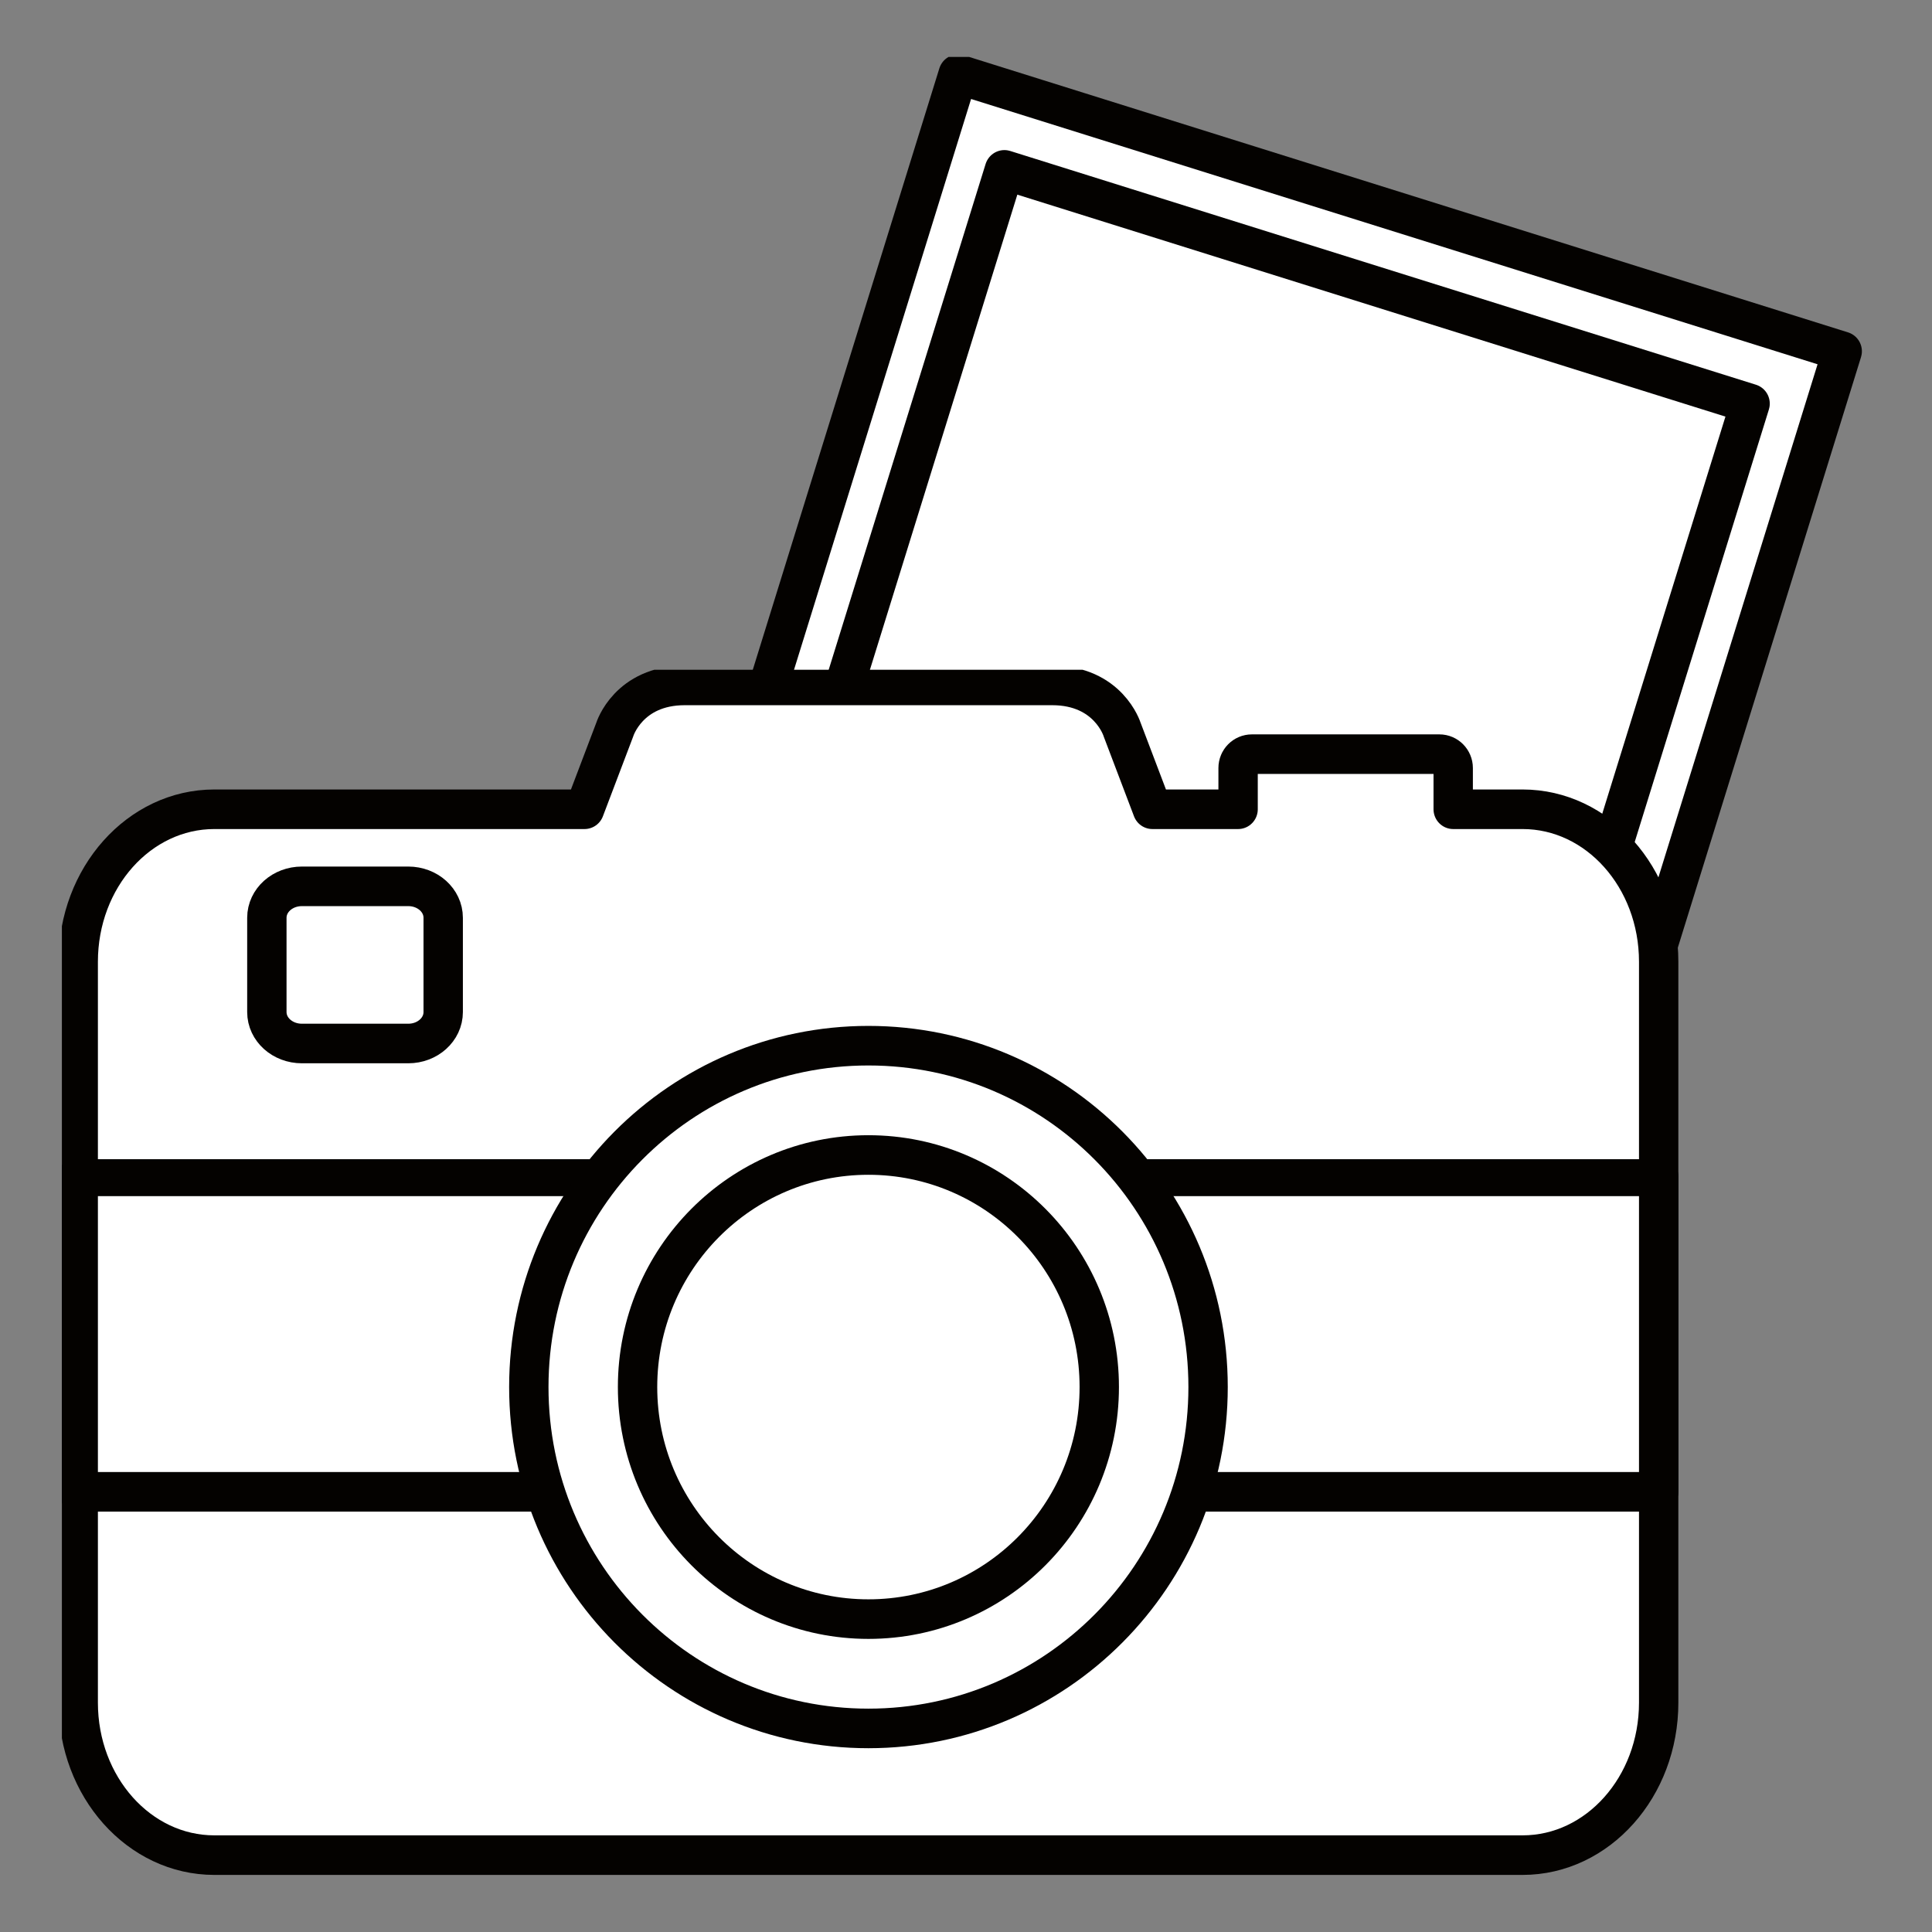
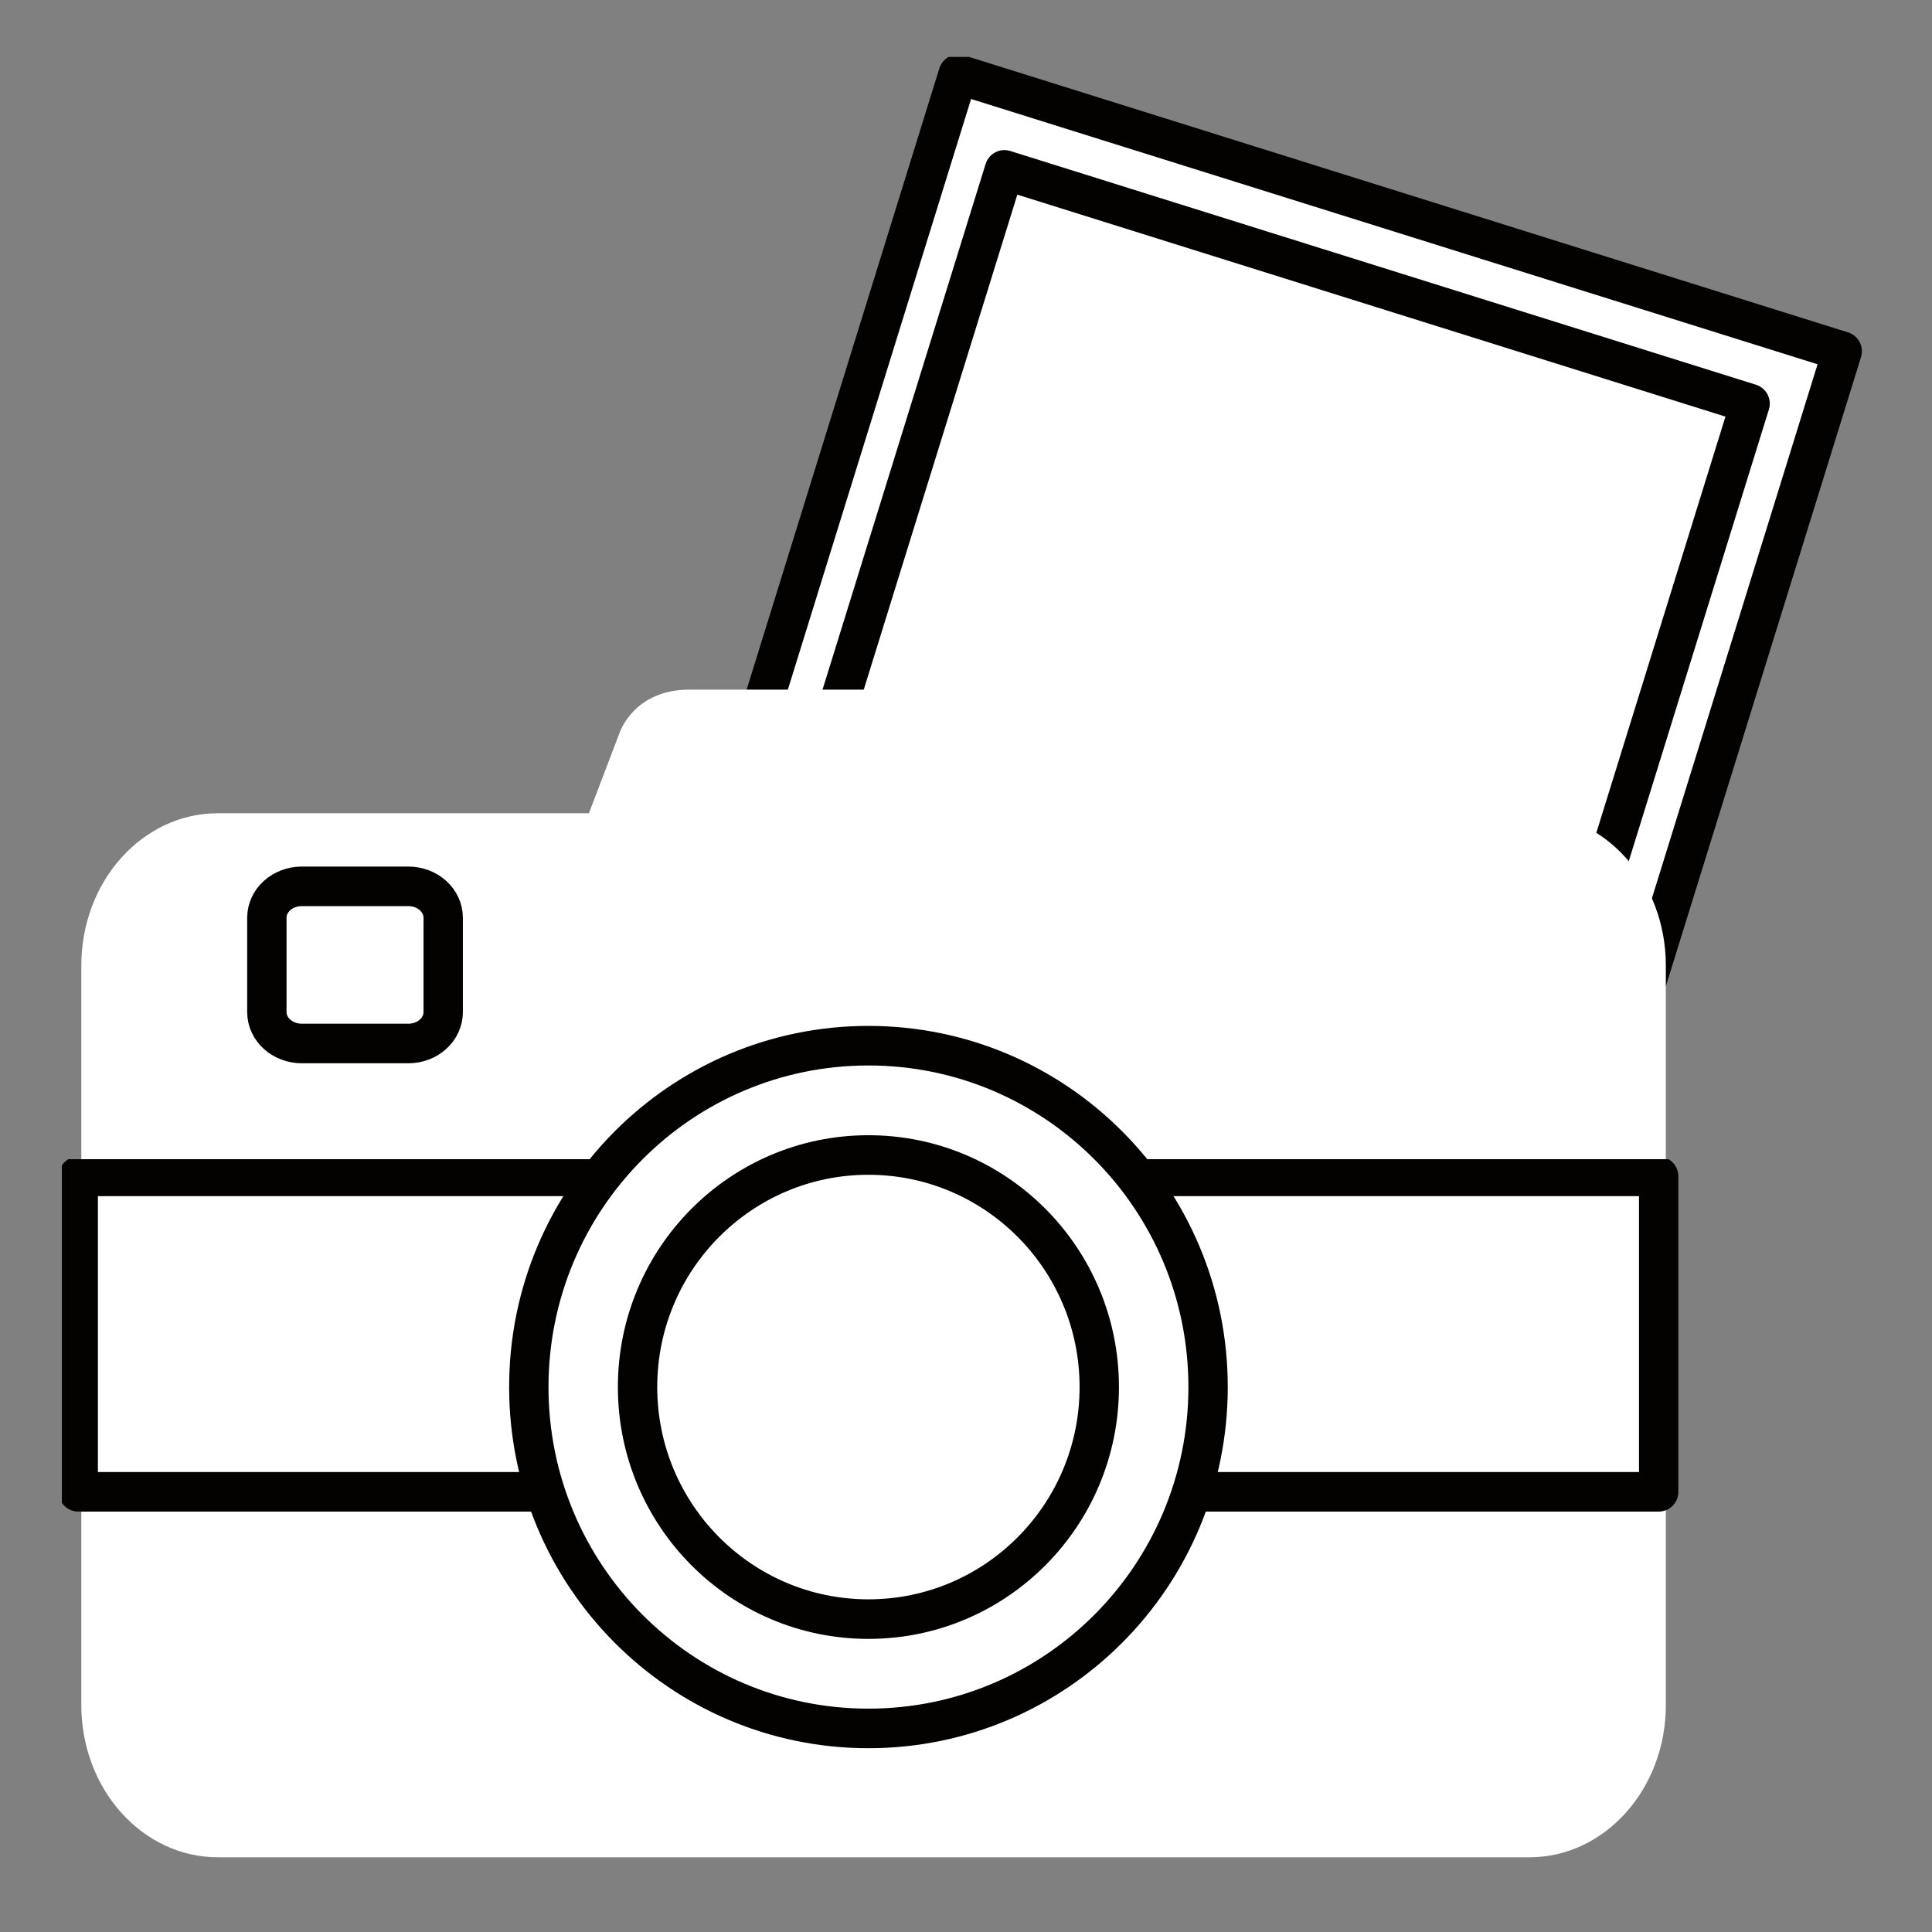
<svg xmlns="http://www.w3.org/2000/svg" width="500" zoomAndPan="magnify" viewBox="0 0 375 375" height="500" preserveAspectRatio="xMidYMid meet">
  <rect x="0" y="0" width="375" height="375" fill="#808080" stroke="none" />
  <defs>
    <clipPath id="fdd9d046e2">
      <path d="M 126 11.051 L 363 11.051 L 363 257 L 126 257 Z M 126 11.051 " />
    </clipPath>
    <clipPath id="418c0aa36d">
-       <path d="M 12.012 130 L 328 130 L 328 364.301 L 12.012 364.301 Z M 12.012 130 " />
-     </clipPath>
+       </clipPath>
    <clipPath id="f81d870e79">
      <path d="M 12.012 225 L 328 225 L 328 294 L 12.012 294 Z M 12.012 225 " />
    </clipPath>
  </defs>
  <g id="84150e4182">
    <path style=" stroke:none;fill-rule:nonzero;fill:#ffffff;fill-opacity:1;" d="M 301.984 252.285 L 129.953 198.582 L 187.016 15.43 L 359.051 69.113 L 301.984 252.285 " />
    <g clip-rule="nonzero" clip-path="url(#fdd9d046e2)">
      <path style="fill:none;stroke-width:40;stroke-linecap:round;stroke-linejoin:round;stroke:#040200;stroke-opacity:1;stroke-miterlimit:10;" d="M 2724.295 1790.396 L 1825.909 2070.594 L 2123.902 3026.2 L 3022.308 2746.104 Z M 2724.295 1790.396 " transform="matrix(0.191,0,0,-0.192,-219.689,595.434)" />
    </g>
    <path style=" stroke:none;fill-rule:nonzero;fill:#ffffff;fill-opacity:1;" d="M 292.984 233.77 L 147.875 188.461 L 196.016 33.965 L 341.125 79.254 L 292.984 233.77 " />
    <path style="fill:none;stroke-width:40;stroke-linecap:round;stroke-linejoin:round;stroke:#040200;stroke-opacity:1;stroke-miterlimit:10;" d="M 2677.295 1887.002 L 1919.501 2123.402 L 2170.902 2929.492 L 2928.696 2693.195 Z M 2677.295 1887.002 " transform="matrix(0.191,0,0,-0.192,-219.689,595.434)" />
    <path style=" stroke:none;fill-rule:nonzero;fill:#ffffff;fill-opacity:1;" d="M 296.852 157.852 L 283.352 157.852 L 283.352 149.859 C 283.352 148.387 282.148 147.176 280.672 147.176 L 244.176 147.176 C 242.68 147.176 241.492 148.387 241.492 149.859 L 241.492 157.852 L 224.816 157.852 L 218.918 142.387 C 218.918 142.387 216.273 133.855 205.301 133.855 L 133.82 133.855 C 122.848 133.855 120.203 142.387 120.203 142.387 L 114.309 157.852 L 42.27 157.852 C 27.637 157.852 15.785 171.078 15.785 187.387 L 15.785 330.961 C 15.785 347.273 27.637 360.496 42.27 360.496 L 296.852 360.496 C 311.484 360.496 323.336 347.273 323.336 330.961 L 323.336 187.387 C 323.336 171.078 311.484 157.852 296.852 157.852 " />
    <g clip-rule="nonzero" clip-path="url(#418c0aa36d)">
      <path style="fill:none;stroke-width:40;stroke-linecap:round;stroke-linejoin:round;stroke:#040200;stroke-opacity:1;stroke-miterlimit:10;" d="M 2697.49 2283.107 L 2626.99 2283.107 L 2626.99 2324.807 C 2626.99 2332.491 2620.707 2338.809 2612.996 2338.809 L 2422.405 2338.809 C 2414.592 2338.809 2408.391 2332.491 2408.391 2324.807 L 2408.391 2283.107 L 2321.306 2283.107 L 2290.503 2363.796 C 2290.503 2363.796 2276.693 2408.308 2219.392 2408.308 L 1846.105 2408.308 C 1788.803 2408.308 1774.993 2363.796 1774.993 2363.796 L 1744.19 2283.107 L 1368.006 2283.107 C 1291.59 2283.107 1229.699 2214.097 1229.699 2129.006 L 1229.699 1379.901 C 1229.699 1294.81 1291.59 1225.8 1368.006 1225.8 L 2697.49 1225.8 C 2773.906 1225.8 2835.797 1294.81 2835.797 1379.901 L 2835.797 2129.006 C 2835.797 2214.097 2773.906 2283.107 2697.49 2283.107 Z M 2697.49 2283.107 " transform="matrix(0.191,0,0,-0.192,-219.689,595.434)" />
    </g>
-     <path style=" stroke:none;fill-rule:nonzero;fill:#ffffff;fill-opacity:1;" d="M 323.336 290.098 L 15.785 290.098 L 15.785 228.977 L 323.336 228.977 L 323.336 290.098 " />
    <g clip-rule="nonzero" clip-path="url(#f81d870e79)">
      <path style="fill:none;stroke-width:40;stroke-linecap:round;stroke-linejoin:round;stroke:#040200;stroke-opacity:1;stroke-miterlimit:10;" d="M 2835.797 1593.107 L 1229.699 1593.107 L 1229.699 1912.009 L 2835.797 1912.009 Z M 2835.797 1593.107 " transform="matrix(0.191,0,0,-0.192,-219.689,595.434)" />
    </g>
    <path style=" stroke:none;fill-rule:nonzero;fill:#ffffff;fill-opacity:1;" d="M 235.652 269.801 C 235.652 306.332 206.066 335.945 169.551 335.945 C 133.055 335.945 103.469 306.332 103.469 269.801 C 103.469 233.273 133.055 203.66 169.551 203.66 C 206.066 203.66 235.652 233.273 235.652 269.801 " />
    <path style="fill:none;stroke-width:40;stroke-linecap:round;stroke-linejoin:round;stroke:#040200;stroke-opacity:1;stroke-miterlimit:10;" d="M 2377.894 1699.007 C 2377.894 1508.404 2223.39 1353.895 2032.697 1353.895 C 1842.106 1353.895 1687.602 1508.404 1687.602 1699.007 C 1687.602 1889.59 1842.106 2044.099 2032.697 2044.099 C 2223.39 2044.099 2377.894 1889.59 2377.894 1699.007 Z M 2377.894 1699.007 " transform="matrix(0.191,0,0,-0.192,-219.689,595.434)" />
    <path style=" stroke:none;fill-rule:nonzero;fill:#ffffff;fill-opacity:1;" d="M 214.477 269.801 C 214.477 294.641 194.367 314.766 169.551 314.766 C 144.754 314.766 124.629 294.641 124.629 269.801 C 124.629 244.965 144.754 224.84 169.551 224.84 C 194.367 224.84 214.477 244.965 214.477 269.801 " />
    <path style="fill:none;stroke-width:40;stroke-linecap:round;stroke-linejoin:round;stroke:#040200;stroke-opacity:1;stroke-miterlimit:10;" d="M 2267.309 1699.007 C 2267.309 1569.404 2162.294 1464.401 2032.697 1464.401 C 1903.202 1464.401 1798.105 1569.404 1798.105 1699.007 C 1798.105 1828.61 1903.202 1933.593 2032.697 1933.593 C 2162.294 1933.593 2267.309 1828.61 2267.309 1699.007 Z M 2267.309 1699.007 " transform="matrix(0.191,0,0,-0.192,-219.689,595.434)" />
    <path style=" stroke:none;fill-rule:nonzero;fill:#ffffff;fill-opacity:1;" d="M 86.809 197.145 C 86.809 200.516 83.766 203.238 80.012 203.238 L 59.312 203.238 C 55.539 203.238 52.492 200.516 52.492 197.145 L 52.492 178.879 C 52.492 175.504 55.539 172.785 59.312 172.785 L 80.012 172.785 C 83.766 172.785 86.809 175.504 86.809 178.879 L 86.809 197.145 " />
    <path style="fill:none;stroke-width:40;stroke-linecap:round;stroke-linejoin:round;stroke:#040200;stroke-opacity:1;stroke-miterlimit:10;" d="M 1600.599 2078.095 C 1600.599 2060.506 1584.708 2046.3 1565.104 2046.3 L 1457.008 2046.3 C 1437.303 2046.3 1421.391 2060.506 1421.391 2078.095 L 1421.391 2173.396 C 1421.391 2191.006 1437.303 2205.191 1457.008 2205.191 L 1565.104 2205.191 C 1584.708 2205.191 1600.599 2191.006 1600.599 2173.396 Z M 1600.599 2078.095 " transform="matrix(0.191,0,0,-0.192,-219.689,595.434)" />
  </g>
</svg>